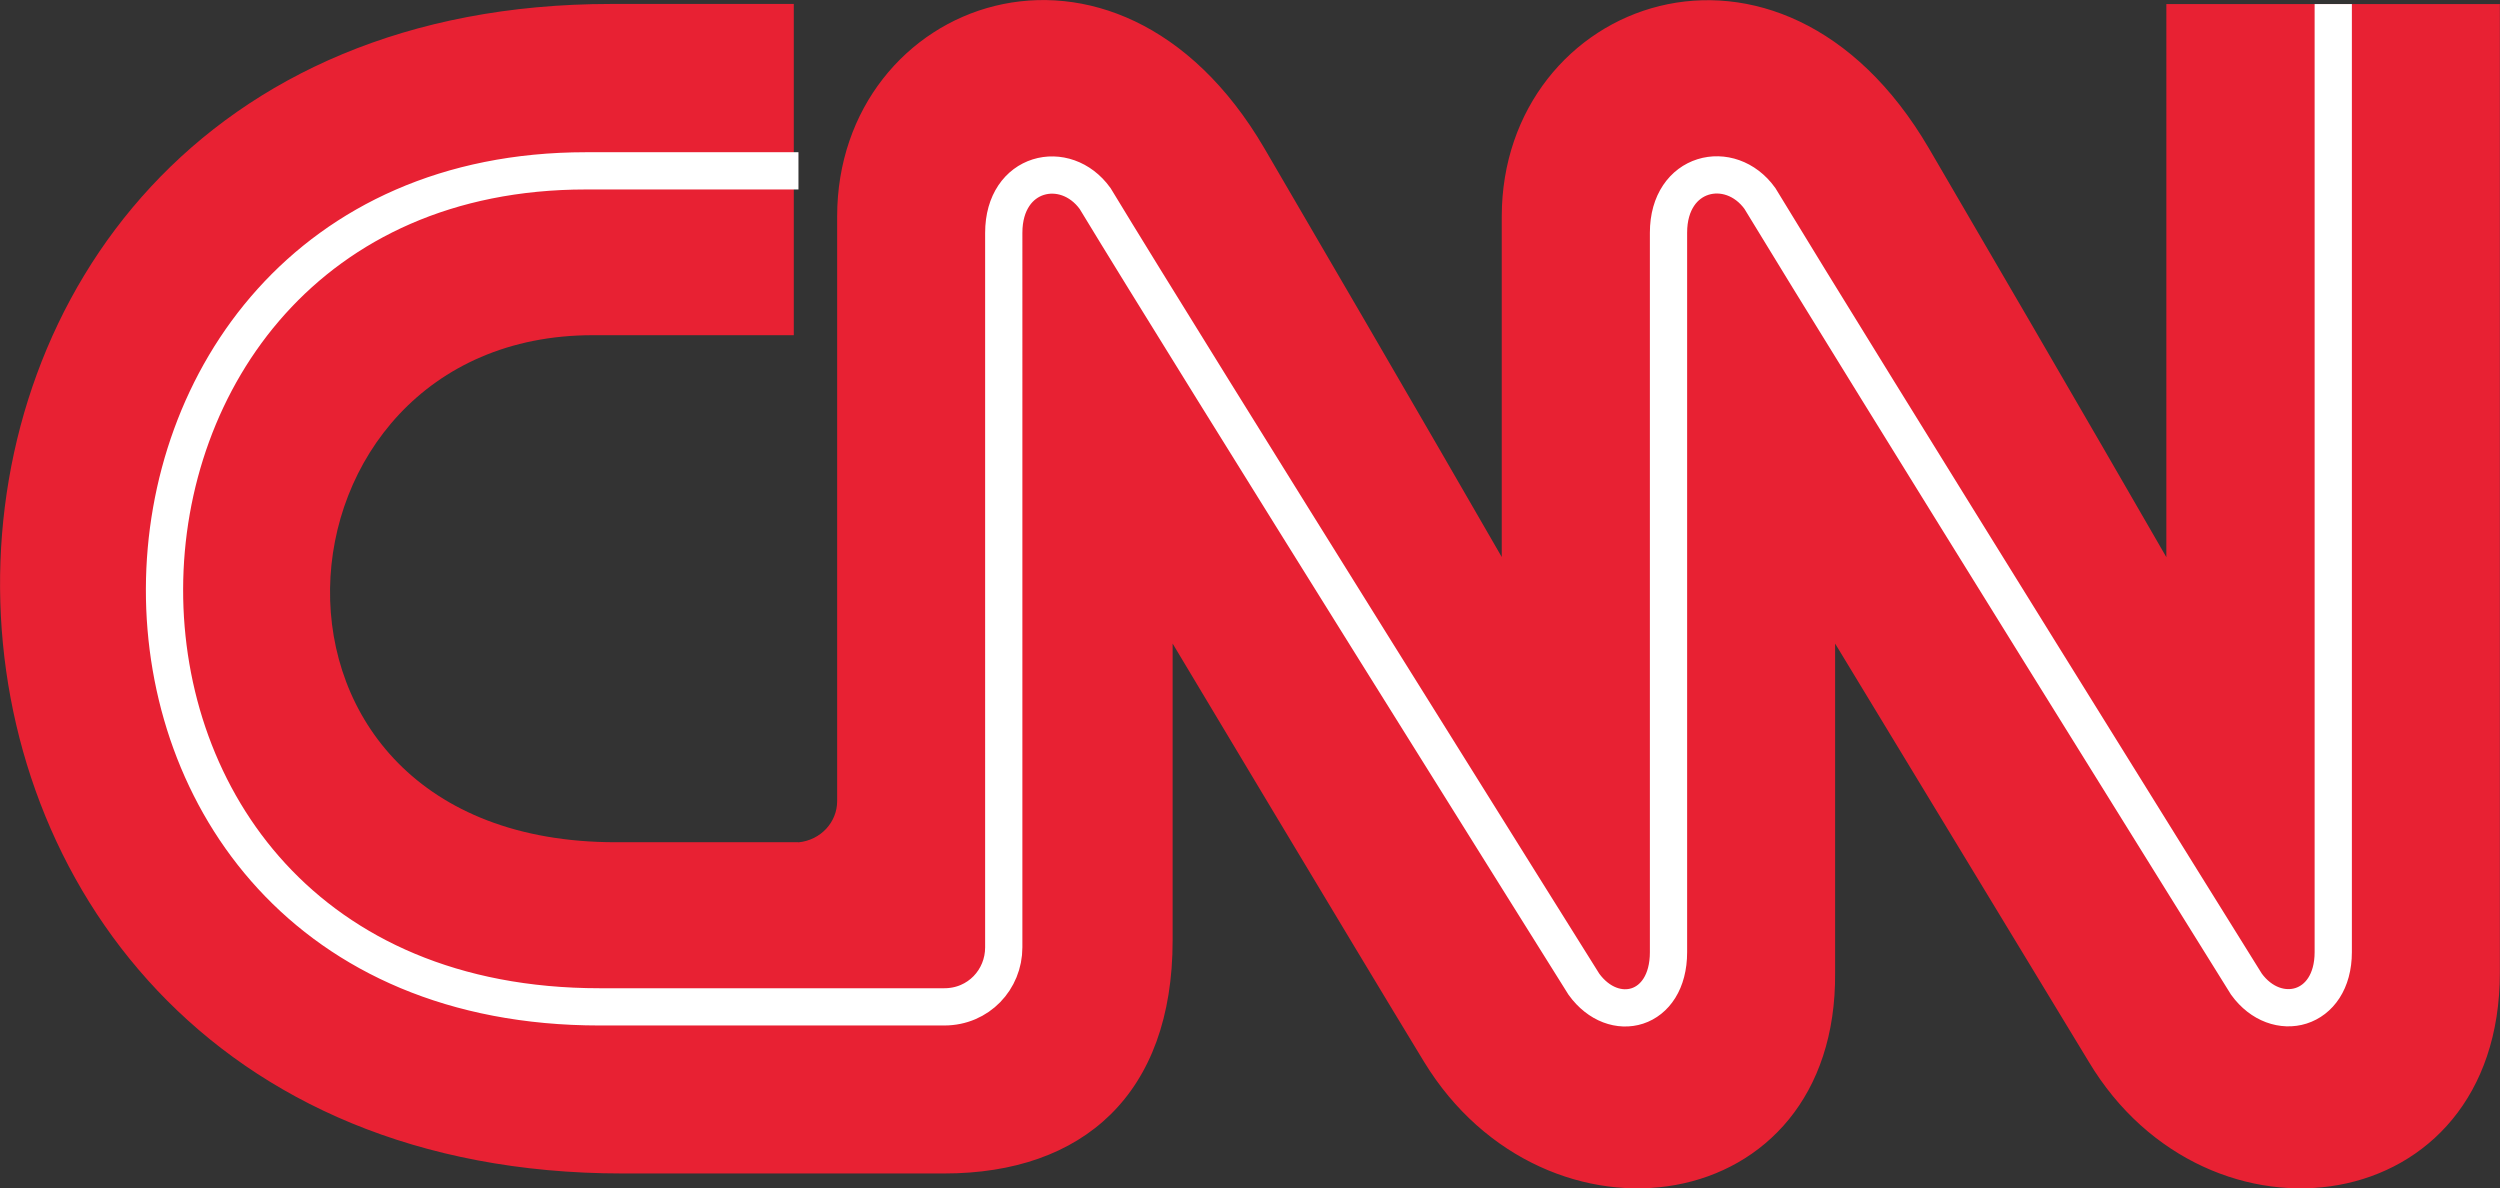
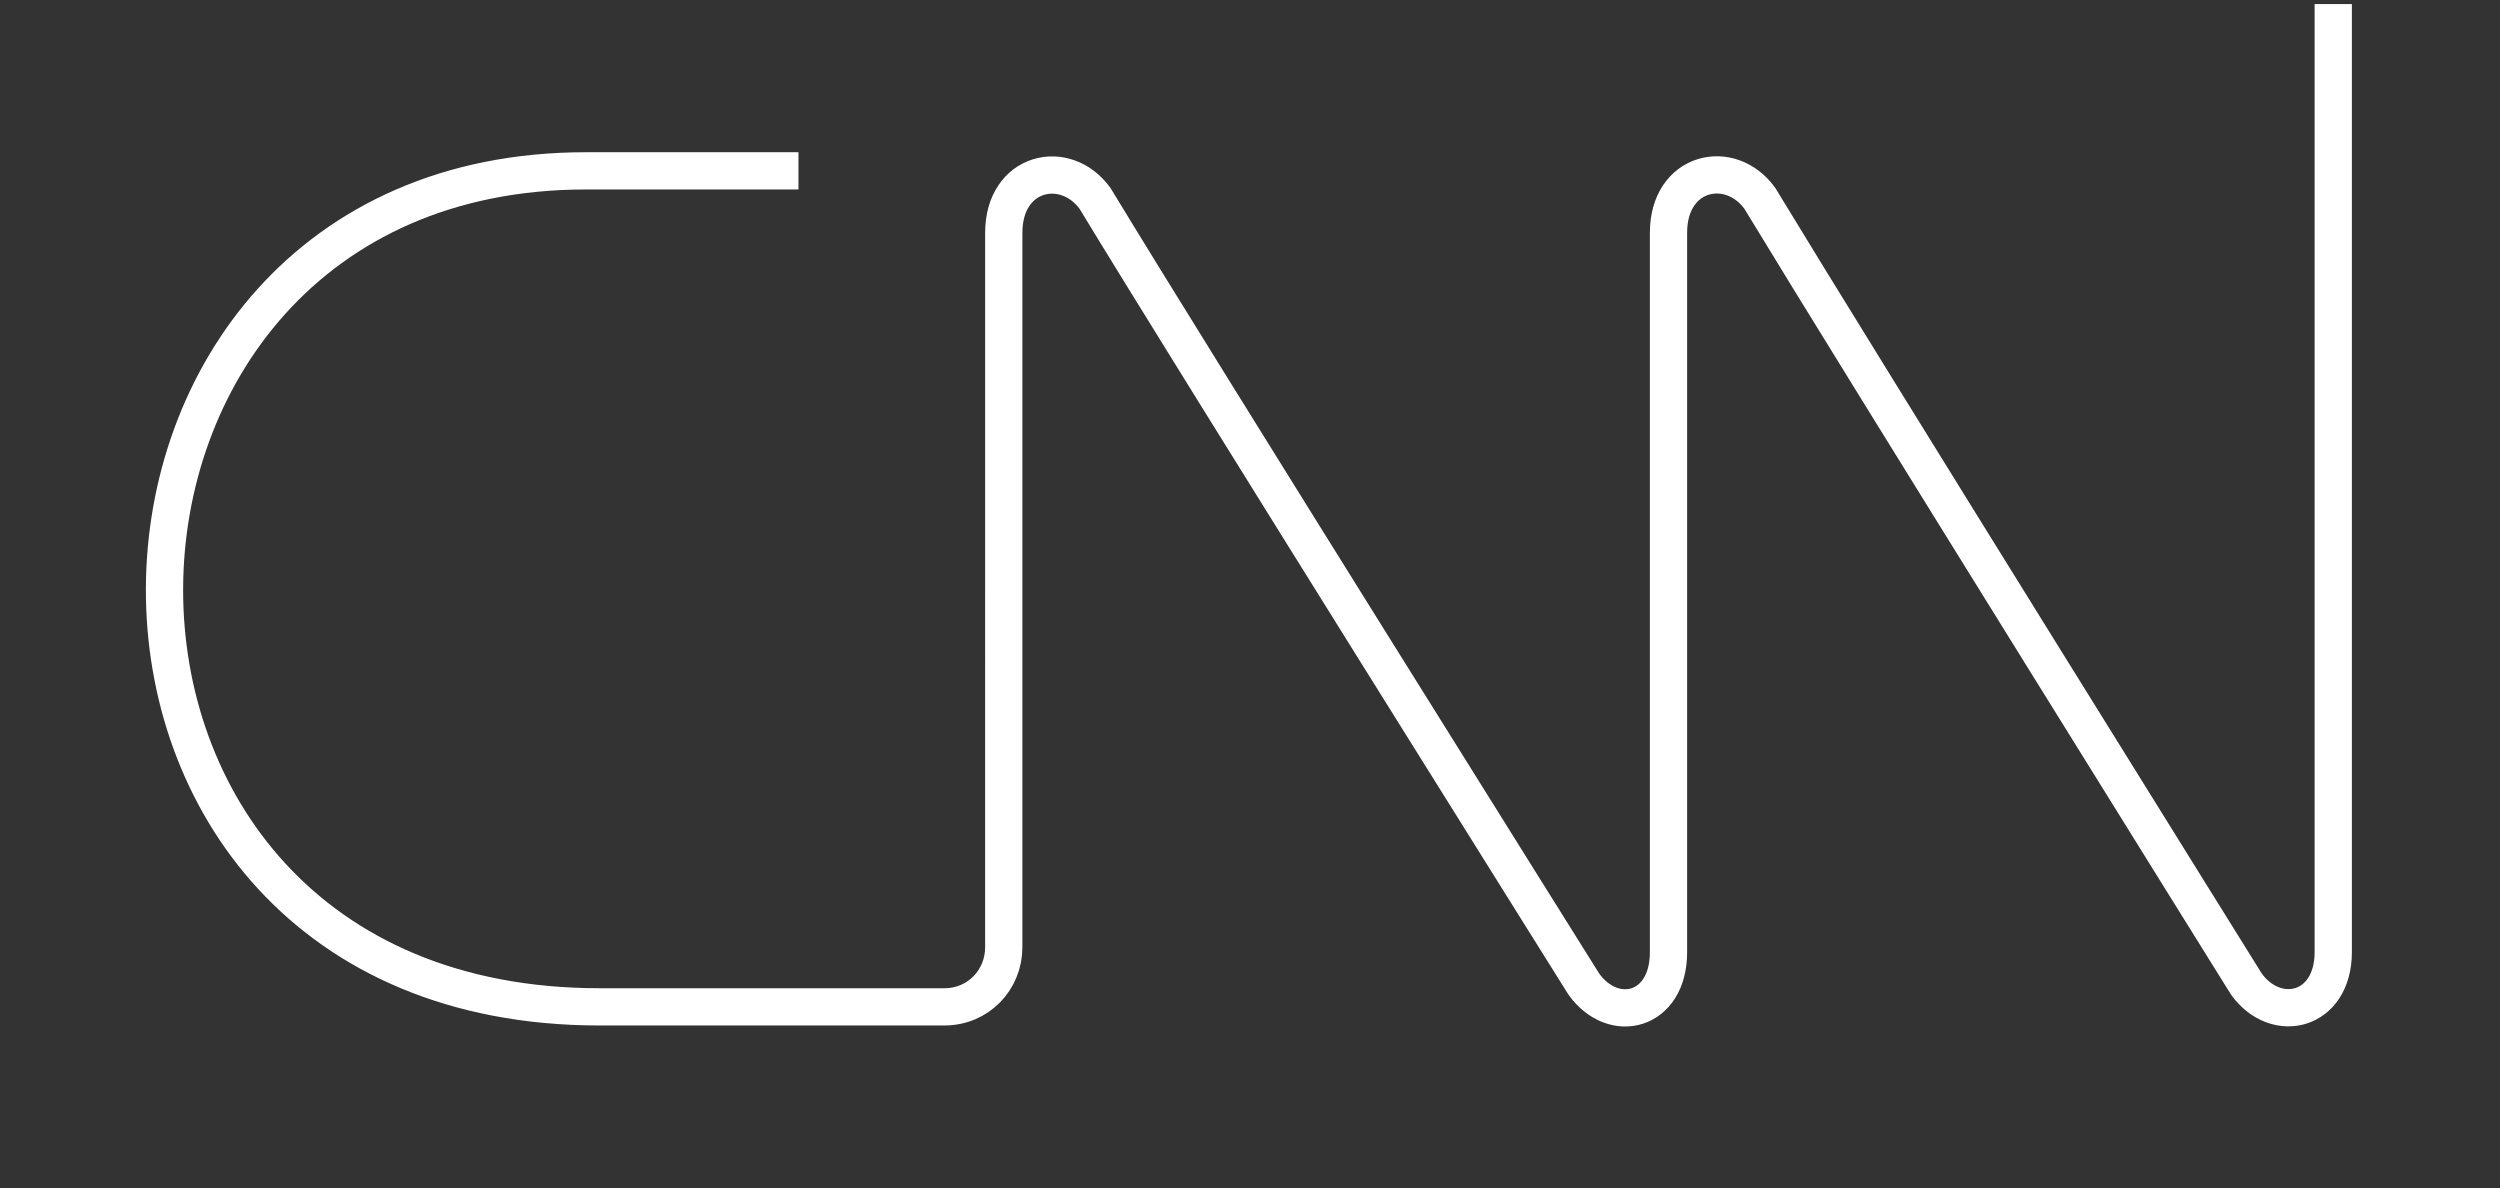
<svg xmlns="http://www.w3.org/2000/svg" version="1.1" id="Layer_1" x="0px" y="0px" viewBox="0 0 177.06 84.17" style="enable-background:new 0 0 177.06 84.17;" xml:space="preserve">
  <rect x="0" y="0" width="177.06" height="84.17" fill="#333333" stroke="none" />
  <style type="text/css"> .st0{fill-rule:evenodd;clip-rule:evenodd;fill:#E82133;} .st1{fill:none;stroke:#FFFFFF;stroke-width:2.638;stroke-miterlimit:2.613;} </style>
  <g>
-     <path class="st0" d="M56.54,59.66c1.62-0.16,2.75-1.46,2.75-2.91V15.34c0-15.37,19.74-22.81,30.25-4.85 c10.68,18.28,16.82,28.96,16.82,28.96v-24.1c0-15.37,19.74-22.81,30.25-4.85c10.68,18.28,16.82,28.96,16.82,28.96V0.29h23.62v68.59 c0,17.63-20.71,20.38-29.12,6.31c-5.01-8.25-17.96-29.61-17.96-29.61v23.3c0.16,17.63-20.55,20.38-29.12,6.31 c-5.02-8.25-17.8-29.61-17.8-29.61v21.03c0,10.84-6.31,16.5-16.18,16.5H44.09c-58.4,0-58.89-82.83-0.81-82.83h12.94v23.46 c0,0-3.56,0-14.24,0c-23.78,0-26.37,35.91,1.62,35.91H56.54L56.54,59.66z" />
    <path class="st1" d="M165.25,0.29v67.14c0,4.21-4.04,5.18-6.15,2.27c0,0-27.5-44.16-34.46-55.65c-2.1-2.91-6.47-1.94-6.47,2.43 v50.96c0,4.21-3.88,5.18-5.99,2.27c0,0-27.66-44.16-34.62-55.65c-2.1-2.91-6.47-1.94-6.47,2.43V67.1c0,2.27-1.78,4.21-4.21,4.21 H42.47C0.89,71.31,2.19,12.1,41.5,12.1h15.05" />
  </g>
</svg>